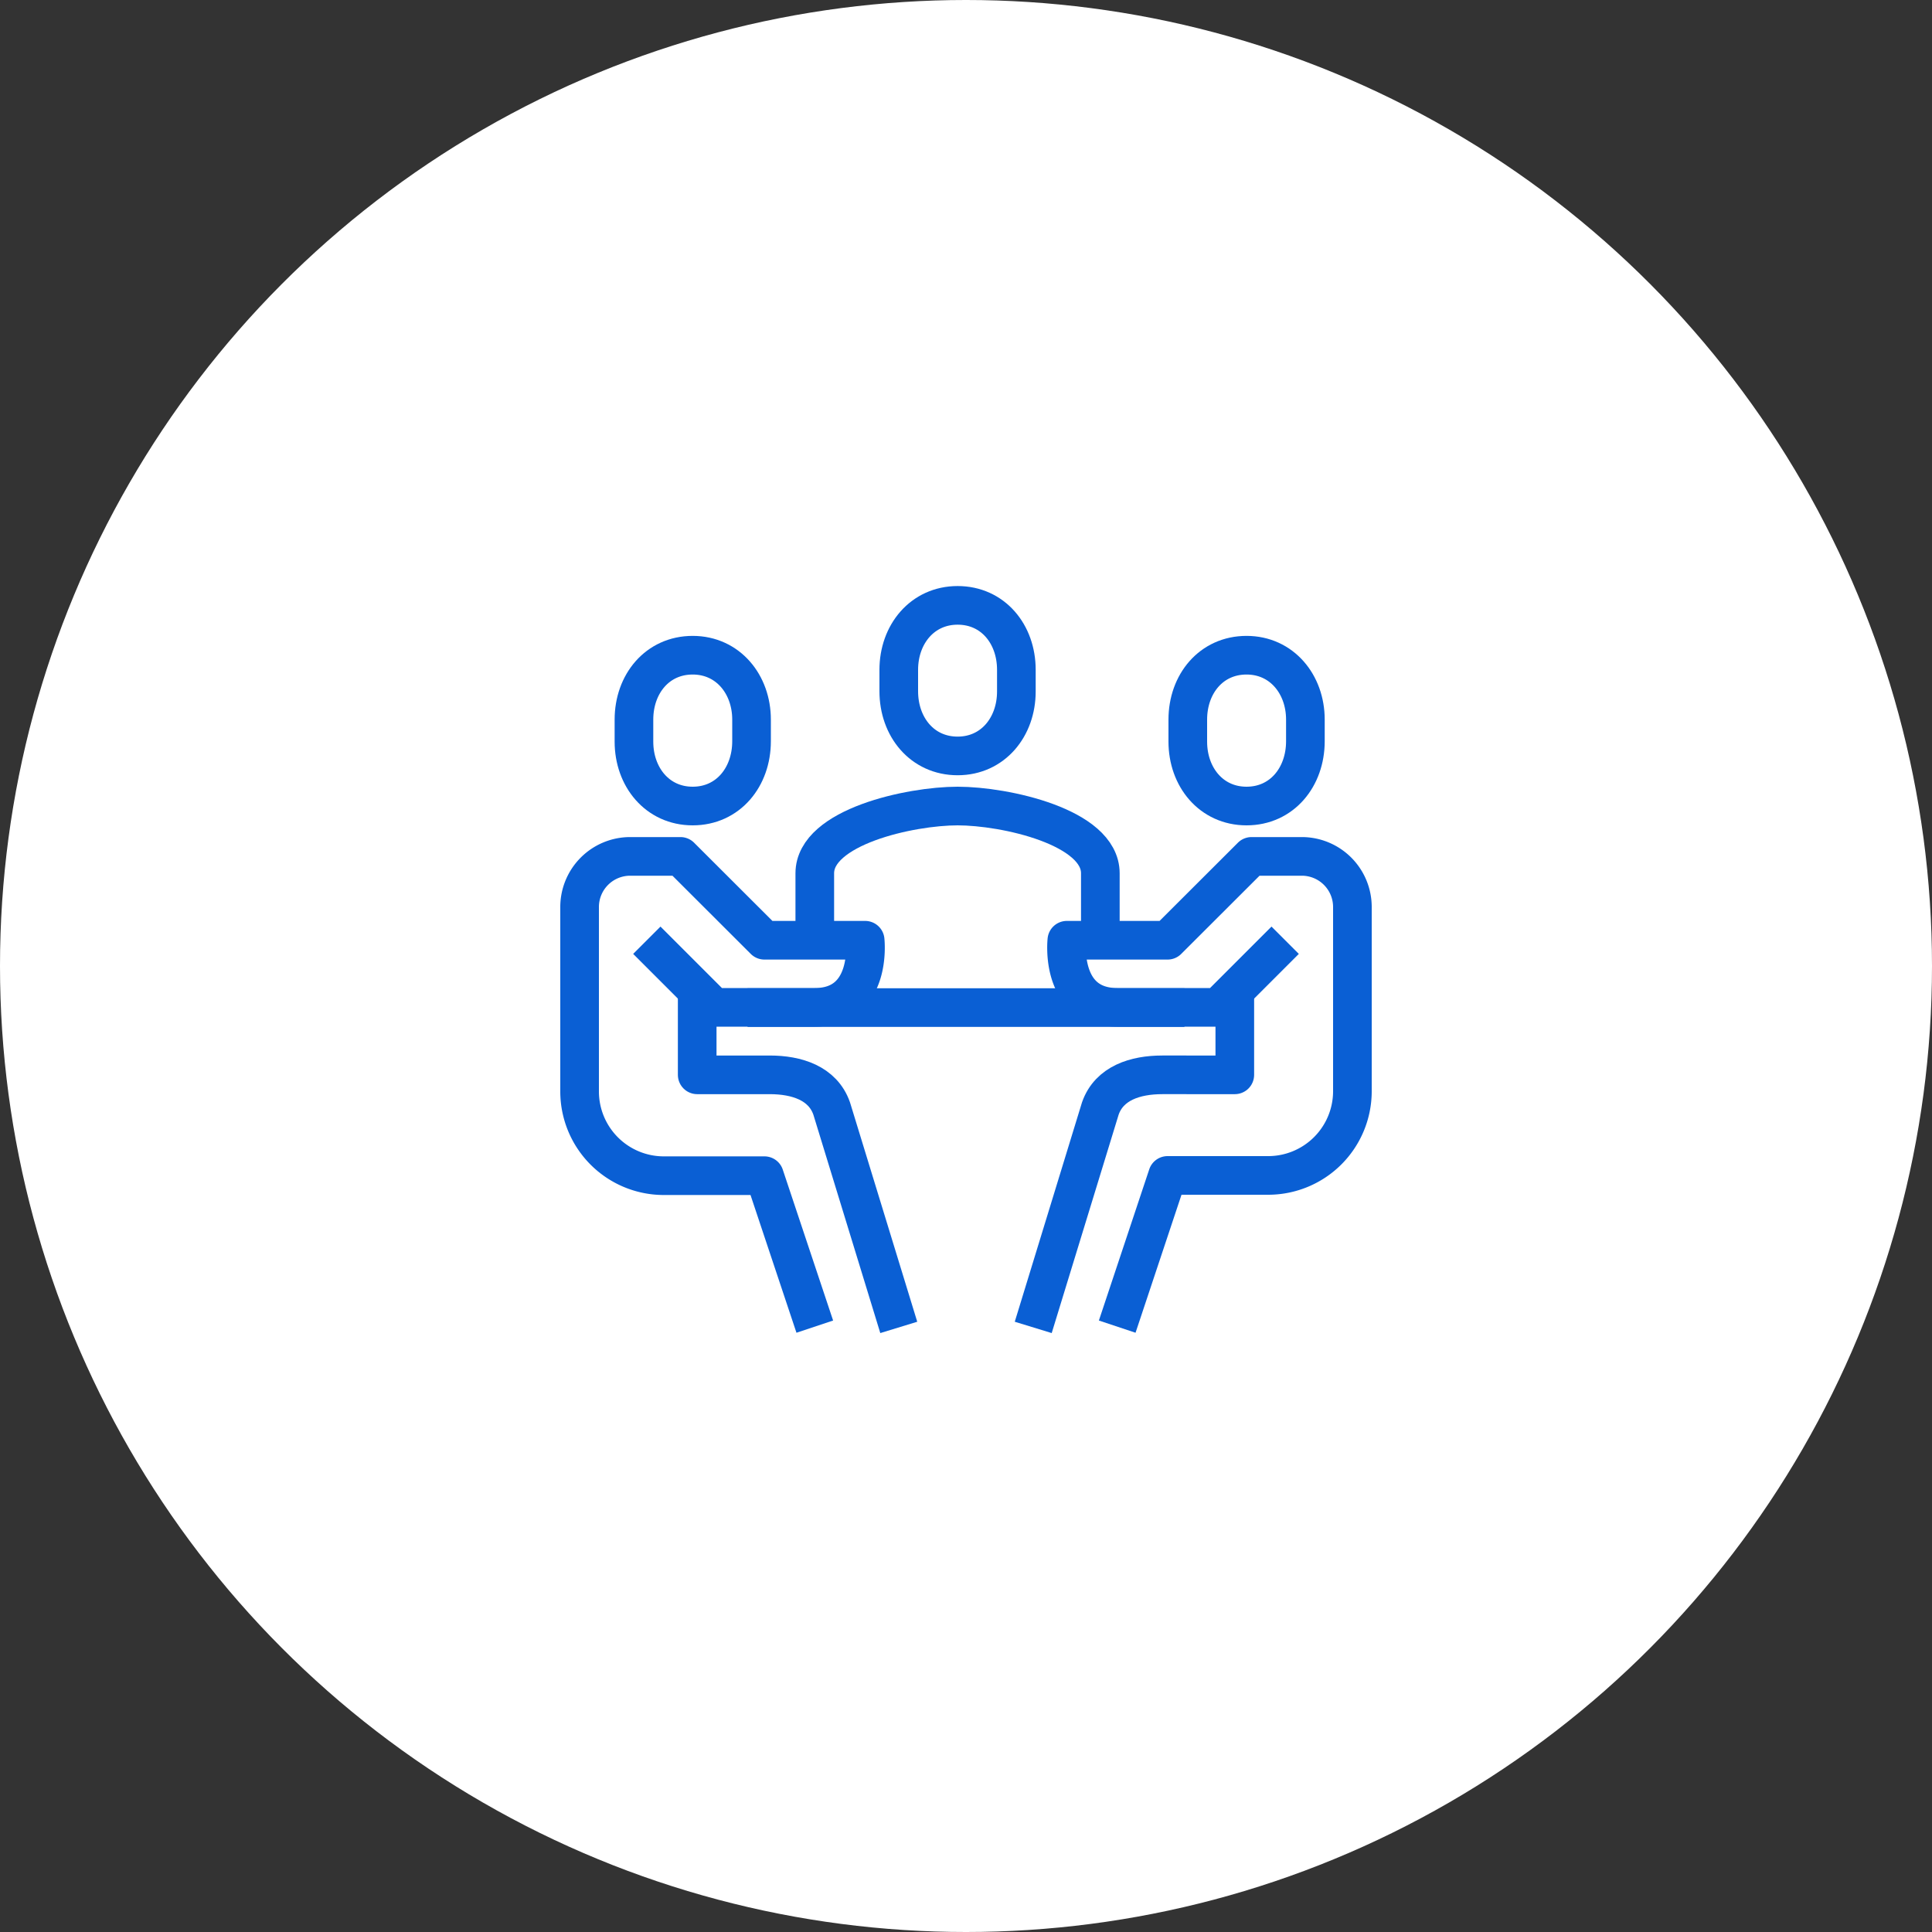
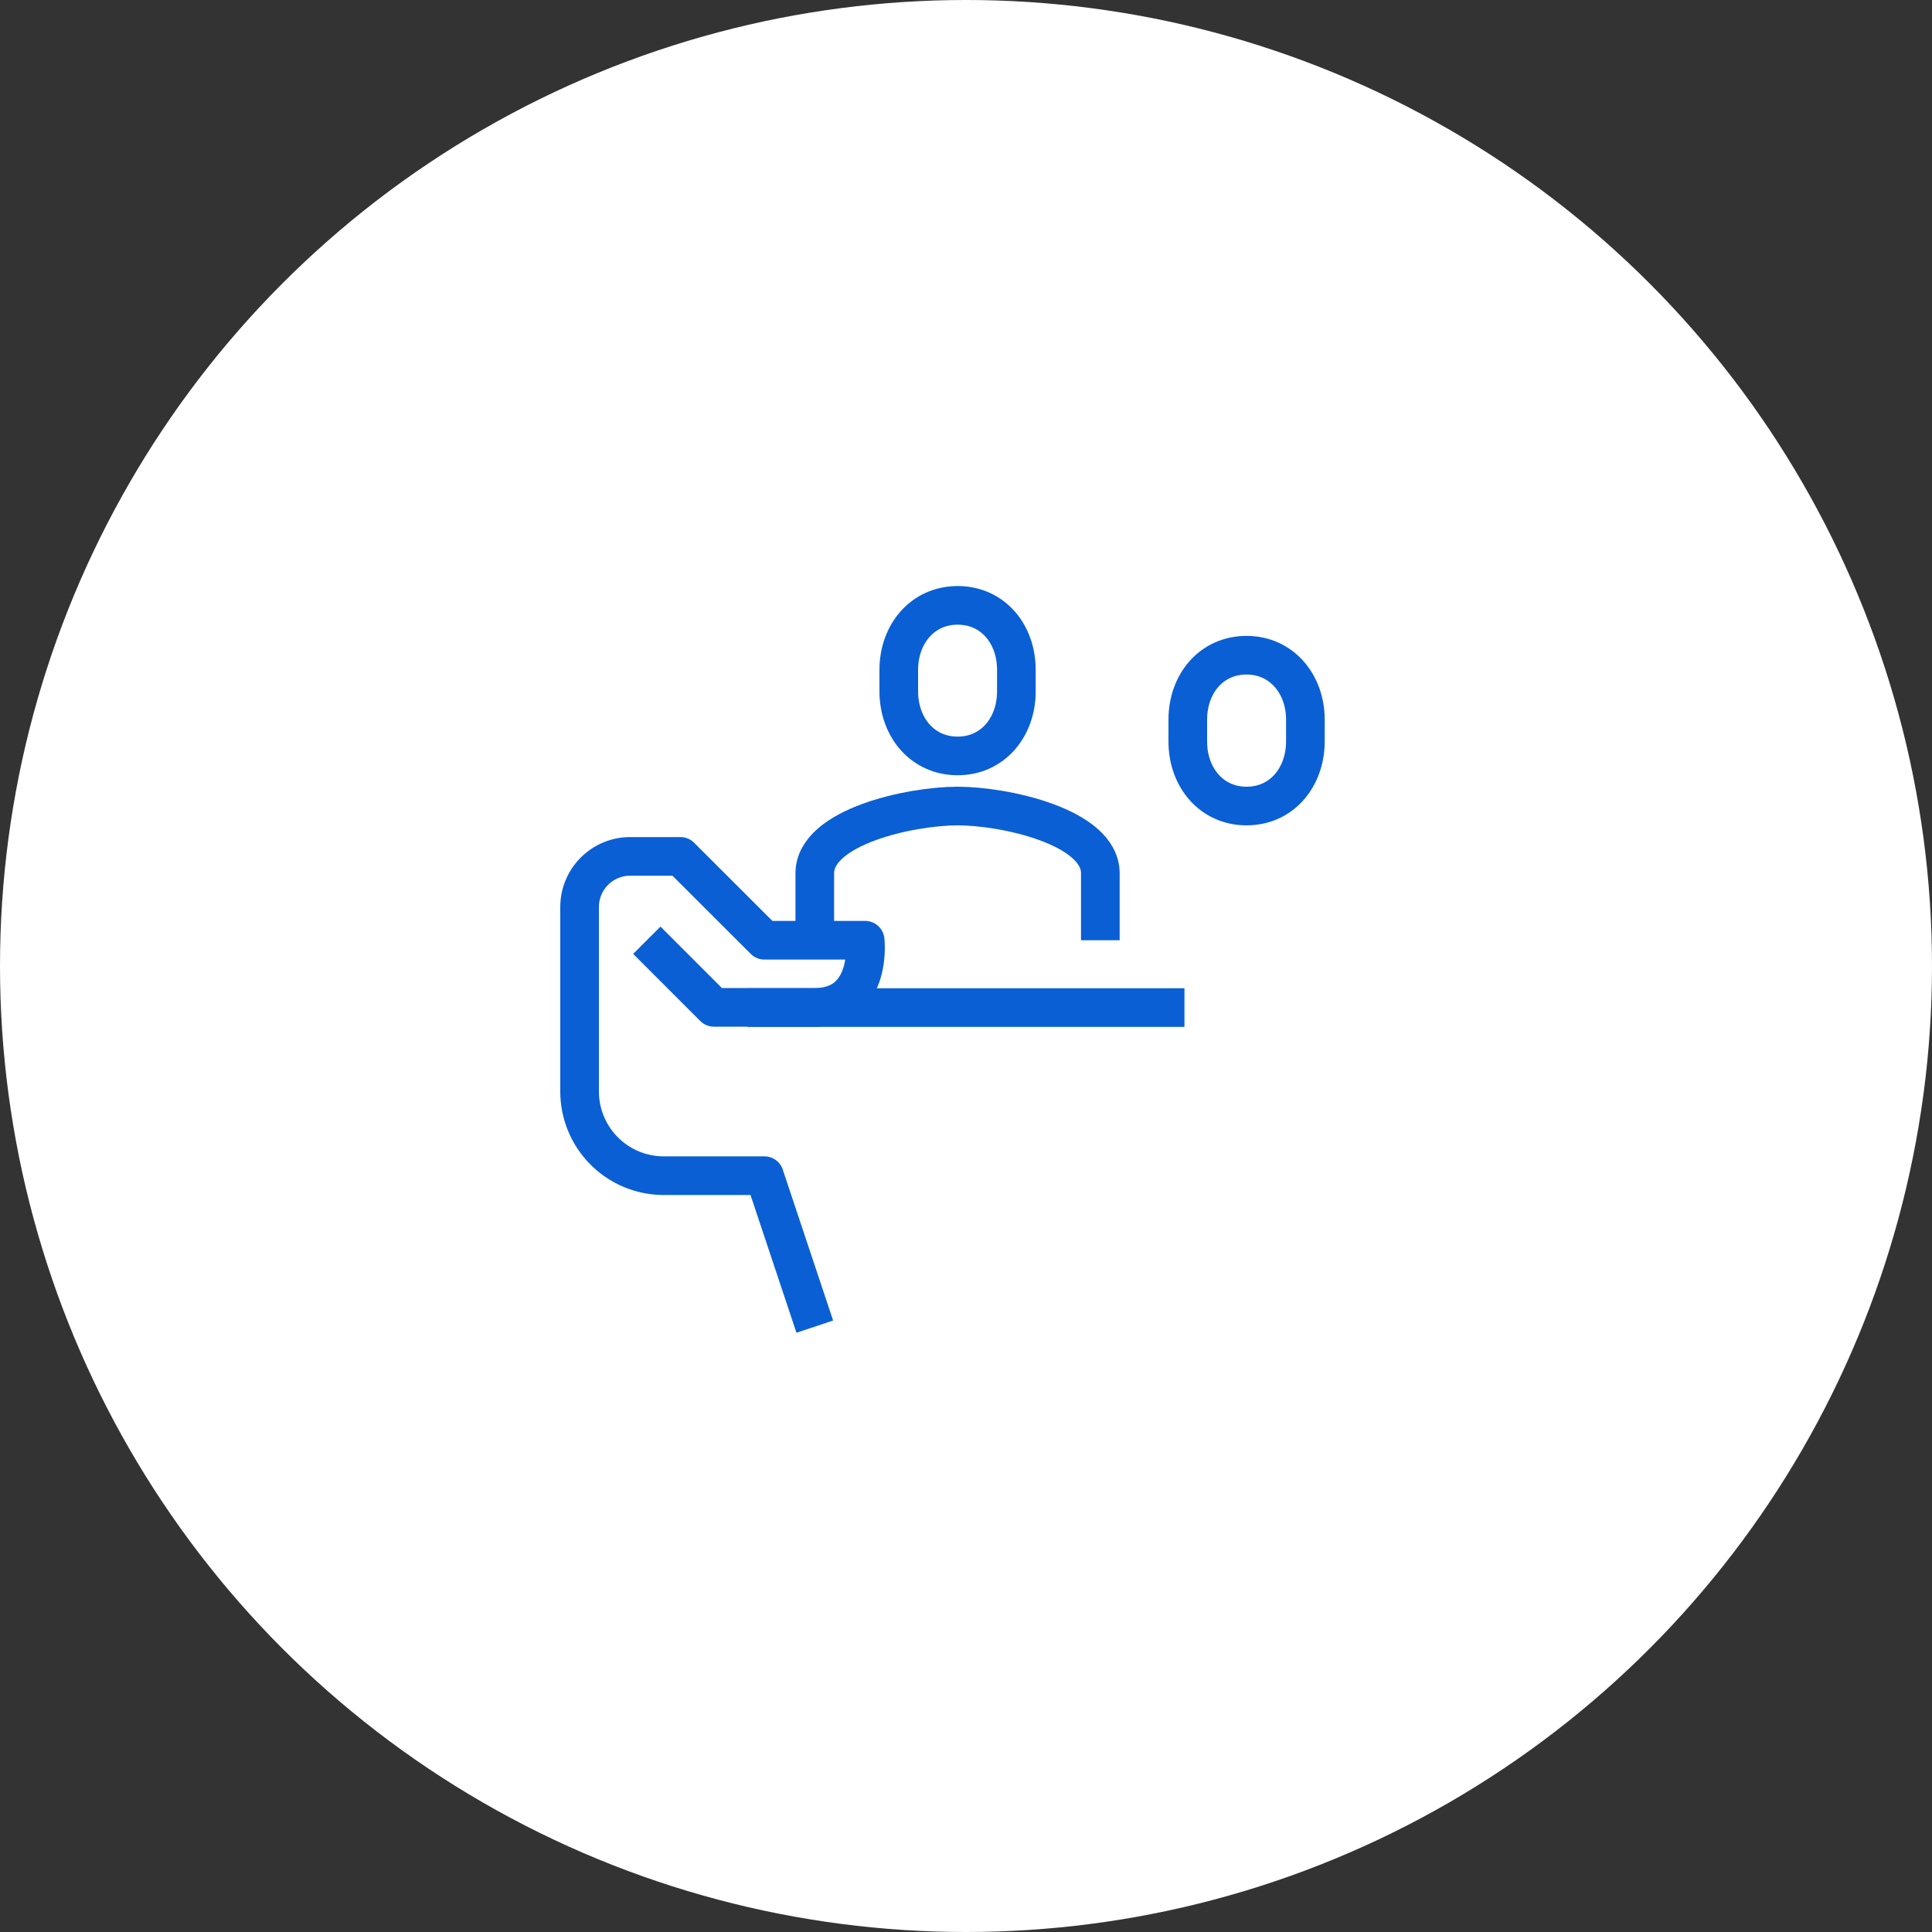
<svg xmlns="http://www.w3.org/2000/svg" viewBox="0 0 150 150">
  <rect x="0" y="0" width="150" height="150" fill="#333333" stroke="none" />
  <defs>
    <style>.cls-1{fill:#fff;}.cls-2{fill:none;stroke:#0a5fd4;stroke-linejoin:round;stroke-width:3px;}</style>
  </defs>
  <g id="レイヤー_2" data-name="レイヤー 2">
    <g id="レイヤー_1-2" data-name="レイヤー 1">
      <circle class="cls-1" cx="75" cy="75" r="75" />
      <path class="cls-2" d="M85.43,73V67.8c0-3.6-7.4-5.22-11.08-5.22S63.26,64.2,63.26,67.8V73" />
      <path class="cls-2" d="M74.35,58.69c2.74,0,4.56-2.25,4.56-5V52c0-2.77-1.82-5-4.56-5s-4.57,2.25-4.57,5v1.67C69.78,56.44,71.6,58.69,74.35,58.69Z" />
-       <path class="cls-2" d="M53.78,62.58c-2.74,0-4.56-2.25-4.56-5V55.87c0-2.77,1.82-5,4.56-5s4.57,2.26,4.57,5v1.68C58.35,60.33,56.53,62.58,53.78,62.58Z" />
      <path class="cls-2" d="M96.78,62.58c-2.74,0-4.56-2.25-4.56-5V55.87c0-2.77,1.82-5,4.56-5s4.57,2.26,4.57,5v1.68C101.35,60.33,99.53,62.58,96.78,62.58Z" />
      <path class="cls-2" d="M63.26,103,59.35,91.28H51.52A6.54,6.54,0,0,1,45,84.76V70.41a3.93,3.93,0,0,1,3.91-3.92h3.92L59.35,73h7.82s.59,5.21-3.91,5.21H55.43L50.22,73" />
-       <path class="cls-2" d="M54.13,76.93v6.52h5.63c2.09,0,4.12.64,4.81,2.61l5.21,17" />
-       <path class="cls-2" d="M86.74,103l3.91-11.74h7.83A6.54,6.54,0,0,0,105,84.76V70.41a3.93,3.93,0,0,0-3.91-3.92H97.17L90.65,73H82.83s-.59,5.21,3.91,5.21h7.83L99.78,73" />
-       <path class="cls-2" d="M95.87,76.93v6.52H90.24c-2.09,0-4.12.64-4.81,2.61l-5.21,17" />
      <line class="cls-2" x1="58.04" y1="78.23" x2="91.96" y2="78.23" />
    </g>
  </g>
</svg>